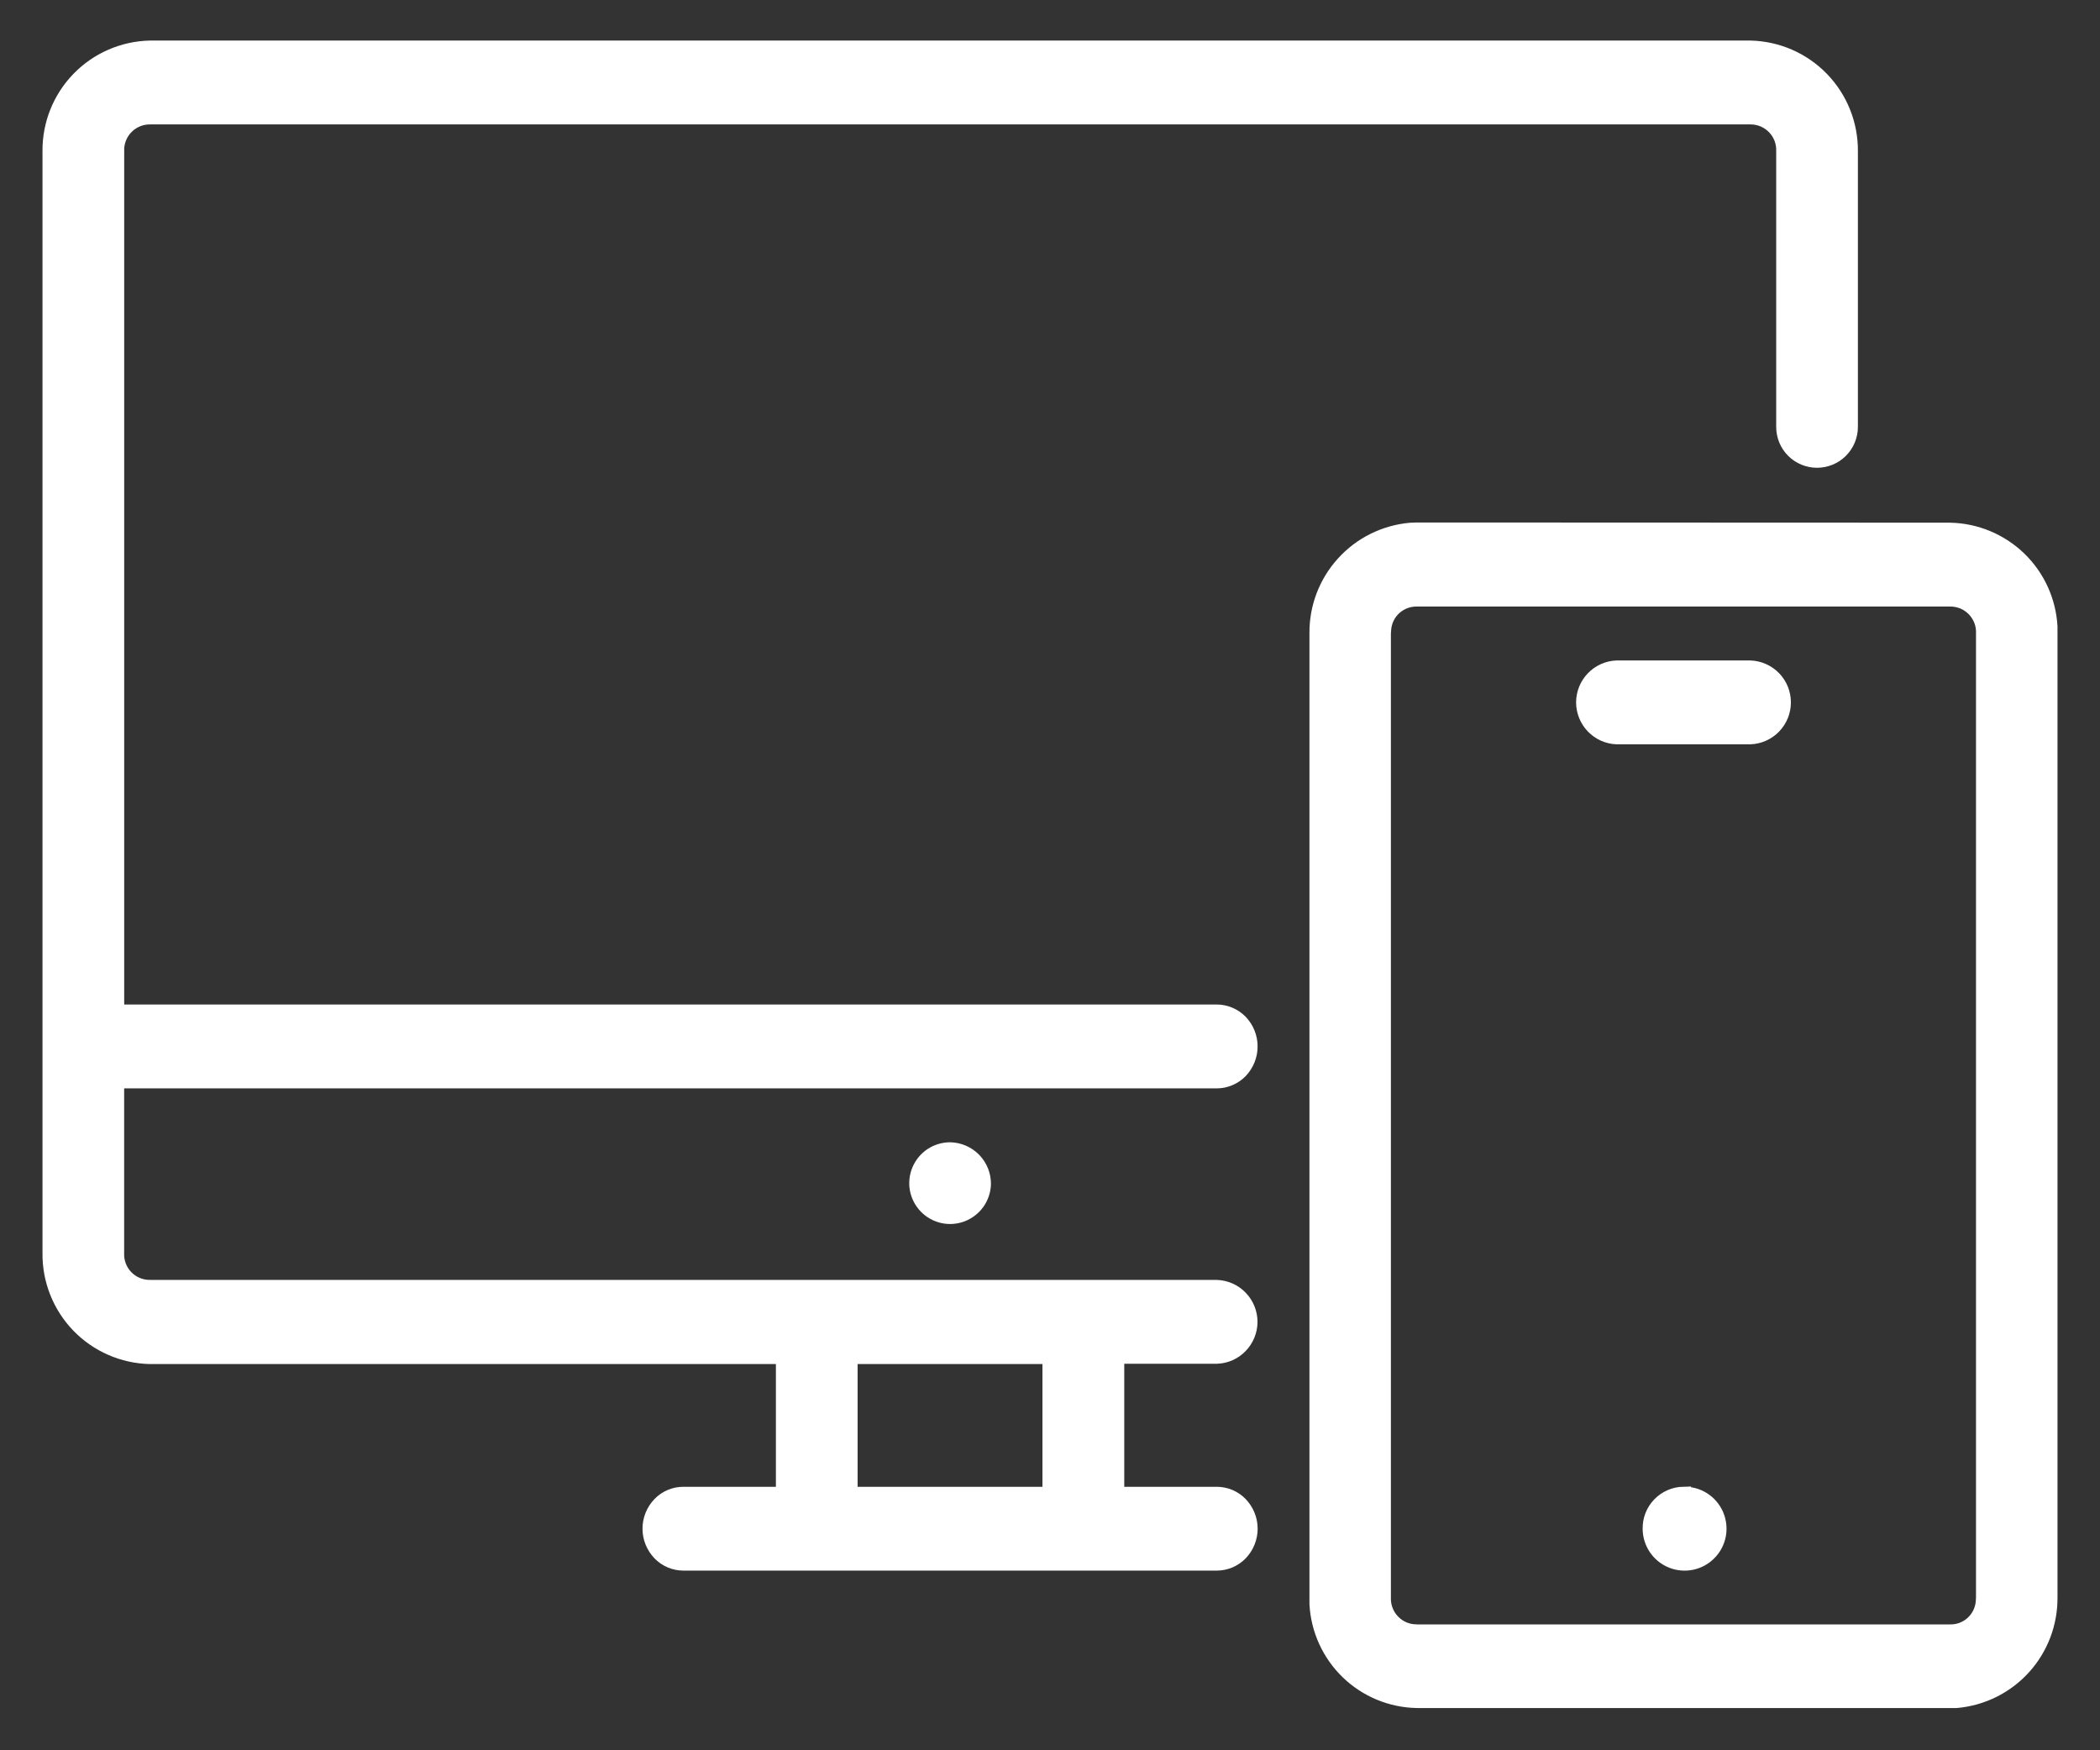
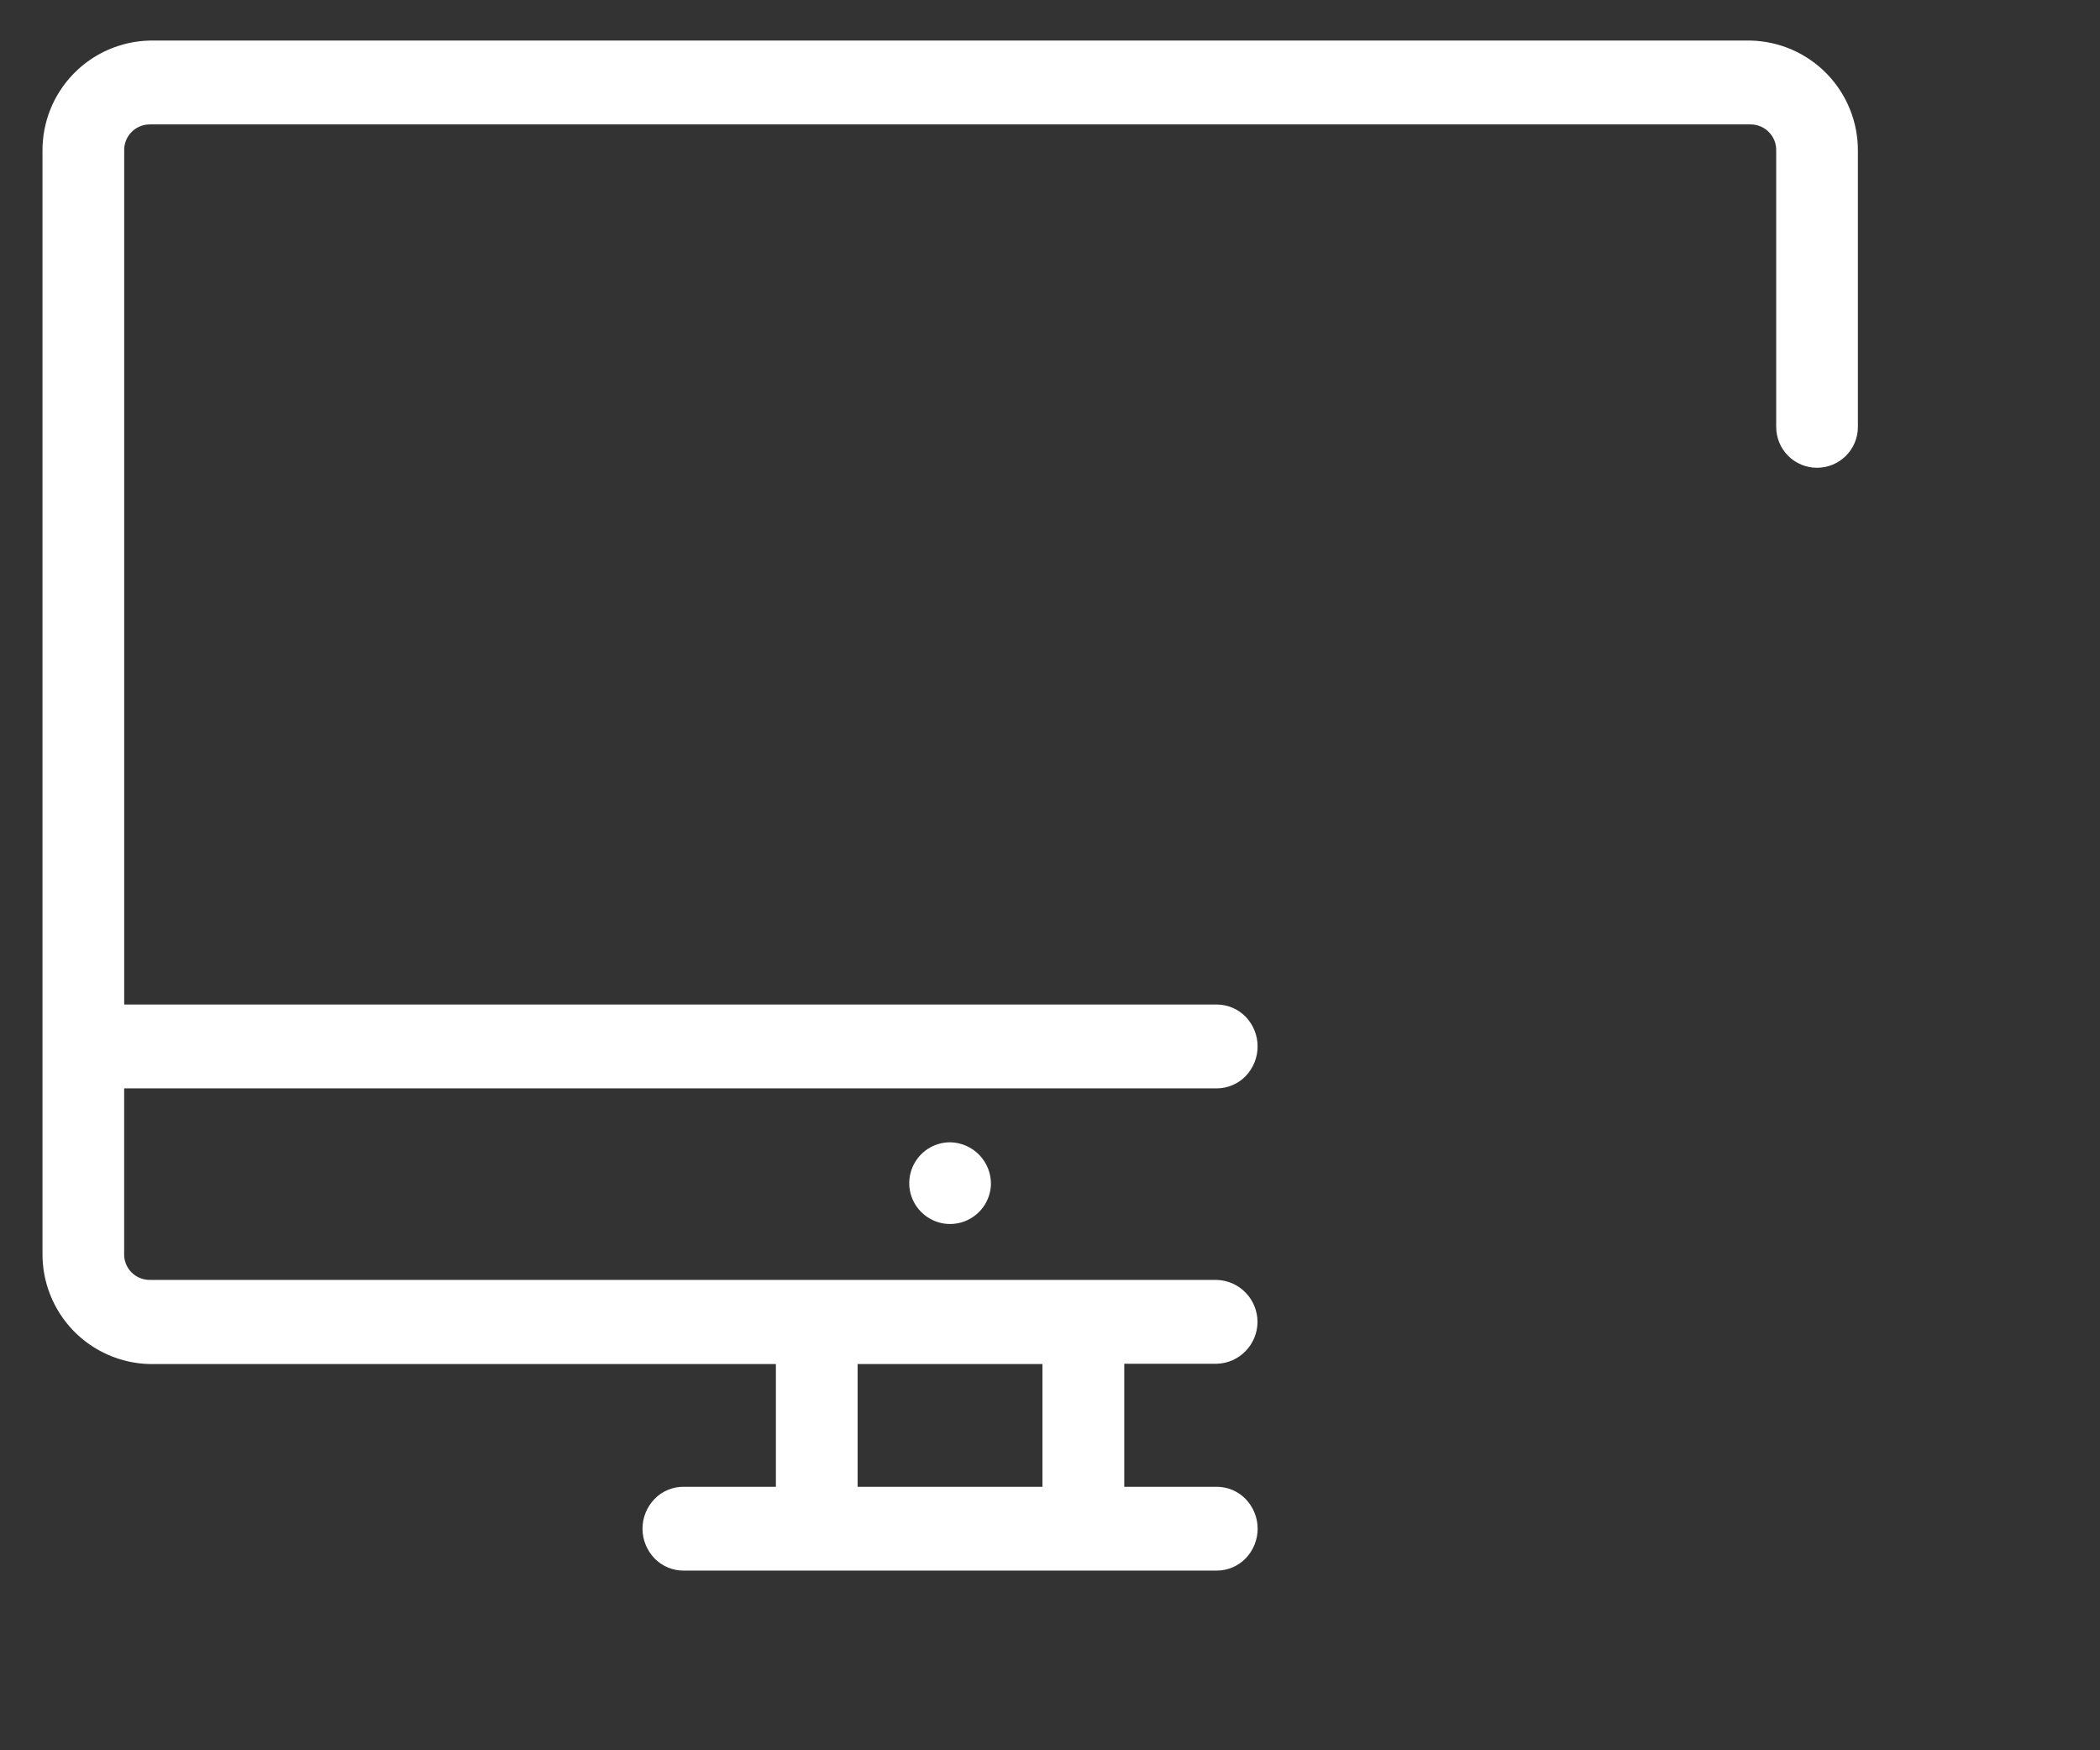
<svg xmlns="http://www.w3.org/2000/svg" width="42" height="35" viewBox="0 0 42 35" fill="none">
  <rect x="0" y="0" width="42" height="35" fill="#333333" stroke="none" />
  <path d="M19.669 23.679C19.665 23.81 19.622 23.937 19.547 24.044C19.471 24.151 19.365 24.233 19.243 24.281C19.121 24.328 18.988 24.339 18.86 24.311C18.732 24.283 18.615 24.218 18.523 24.123C18.432 24.029 18.371 23.911 18.346 23.782C18.322 23.653 18.337 23.52 18.388 23.399C18.439 23.279 18.524 23.176 18.633 23.103C18.742 23.031 18.871 22.992 19.002 22.992C19.181 22.995 19.352 23.07 19.477 23.198C19.602 23.327 19.671 23.5 19.669 23.679ZM3 0.961C2.462 0.973 1.95 1.196 1.576 1.582C1.201 1.969 0.994 2.488 1 3.026V25.057C0.993 25.596 1.2 26.116 1.574 26.504C1.949 26.891 2.461 27.115 3 27.127H15.668V29.881H13.668C13.58 29.881 13.493 29.898 13.412 29.933C13.331 29.967 13.258 30.017 13.197 30.081C13.071 30.212 13 30.387 13 30.569C13 30.751 13.071 30.926 13.197 31.057C13.258 31.12 13.331 31.171 13.412 31.205C13.493 31.239 13.58 31.257 13.668 31.257H24.335C24.423 31.257 24.51 31.239 24.591 31.205C24.672 31.17 24.745 31.12 24.807 31.057C24.932 30.926 25.003 30.751 25.003 30.569C25.003 30.387 24.932 30.213 24.807 30.082C24.746 30.018 24.672 29.968 24.591 29.933C24.51 29.899 24.423 29.881 24.335 29.881H22.335V27.121H24.335C24.514 27.115 24.683 27.04 24.806 26.911C24.93 26.783 25 26.611 25 26.433C25 26.254 24.93 26.083 24.806 25.954C24.683 25.826 24.514 25.751 24.335 25.744H3C2.91 25.745 2.822 25.728 2.739 25.693C2.656 25.659 2.581 25.608 2.519 25.544C2.456 25.479 2.408 25.403 2.376 25.319C2.344 25.235 2.329 25.146 2.333 25.056V21.614H24.335C24.423 21.614 24.511 21.596 24.591 21.561C24.672 21.527 24.746 21.476 24.807 21.413C24.932 21.281 25.002 21.107 25.002 20.925C25.002 20.744 24.932 20.569 24.807 20.438C24.746 20.375 24.672 20.324 24.591 20.29C24.51 20.255 24.423 20.237 24.335 20.237H2.334V3.026C2.33 2.936 2.345 2.847 2.377 2.763C2.409 2.68 2.458 2.603 2.52 2.539C2.582 2.475 2.657 2.424 2.74 2.389C2.822 2.355 2.911 2.337 3.001 2.338H35.007C35.096 2.337 35.185 2.355 35.268 2.389C35.351 2.424 35.425 2.475 35.488 2.539C35.55 2.603 35.599 2.68 35.631 2.763C35.663 2.847 35.677 2.936 35.674 3.026V8.538C35.674 8.714 35.744 8.884 35.869 9.009C35.994 9.134 36.164 9.204 36.341 9.204C36.517 9.204 36.687 9.134 36.812 9.009C36.937 8.884 37.008 8.714 37.008 8.538V3.026C37.013 2.488 36.806 1.969 36.431 1.582C36.057 1.196 35.545 0.973 35.007 0.961L3 0.961ZM17.002 27.127H20.999V29.881H17.002V27.121V27.127Z" fill="white" stroke="white" stroke-width="0.3" />
-   <path d="M39.003 10.602C39.518 10.613 40.01 10.818 40.381 11.176C40.751 11.534 40.972 12.019 41 12.533V12.667V31.943C41.004 32.459 40.815 32.958 40.468 33.34C40.122 33.722 39.644 33.959 39.13 34.005H38.999H28.335C27.82 33.995 27.328 33.79 26.958 33.432C26.588 33.074 26.367 32.589 26.339 32.075V31.94V12.664C26.334 12.148 26.524 11.65 26.871 11.268C27.217 10.886 27.695 10.649 28.208 10.603L28.339 10.598L39.003 10.602ZM39.003 11.979H28.335C28.17 11.977 28.009 12.038 27.886 12.149C27.764 12.26 27.688 12.414 27.674 12.579L27.668 12.667V31.943C27.662 32.109 27.717 32.272 27.825 32.398C27.932 32.525 28.083 32.607 28.248 32.627L28.336 32.633H39.003C39.169 32.636 39.33 32.575 39.452 32.464C39.575 32.352 39.651 32.199 39.665 32.033L39.67 31.945V12.669C39.674 12.579 39.66 12.49 39.628 12.406C39.596 12.322 39.547 12.245 39.485 12.181C39.422 12.116 39.348 12.065 39.265 12.03C39.182 11.996 39.093 11.978 39.003 11.979ZM33.67 29.88C33.807 29.876 33.942 29.912 34.058 29.985C34.175 30.058 34.266 30.165 34.322 30.29C34.377 30.416 34.394 30.555 34.37 30.69C34.346 30.825 34.282 30.95 34.186 31.048C34.091 31.147 33.968 31.215 33.834 31.243C33.7 31.271 33.56 31.259 33.433 31.207C33.306 31.156 33.197 31.067 33.12 30.953C33.044 30.84 33.003 30.705 33.003 30.568C33 30.389 33.069 30.215 33.194 30.086C33.319 29.957 33.49 29.883 33.67 29.879V29.88ZM35.004 13.357C35.182 13.363 35.351 13.439 35.475 13.567C35.599 13.695 35.668 13.867 35.668 14.046C35.668 14.224 35.599 14.395 35.475 14.524C35.351 14.652 35.182 14.728 35.004 14.734H32.337C32.158 14.728 31.989 14.652 31.866 14.524C31.742 14.395 31.672 14.224 31.672 14.046C31.672 13.867 31.742 13.695 31.866 13.567C31.989 13.439 32.158 13.363 32.337 13.357H35.004Z" fill="white" stroke="white" stroke-width="0.3" />
</svg>